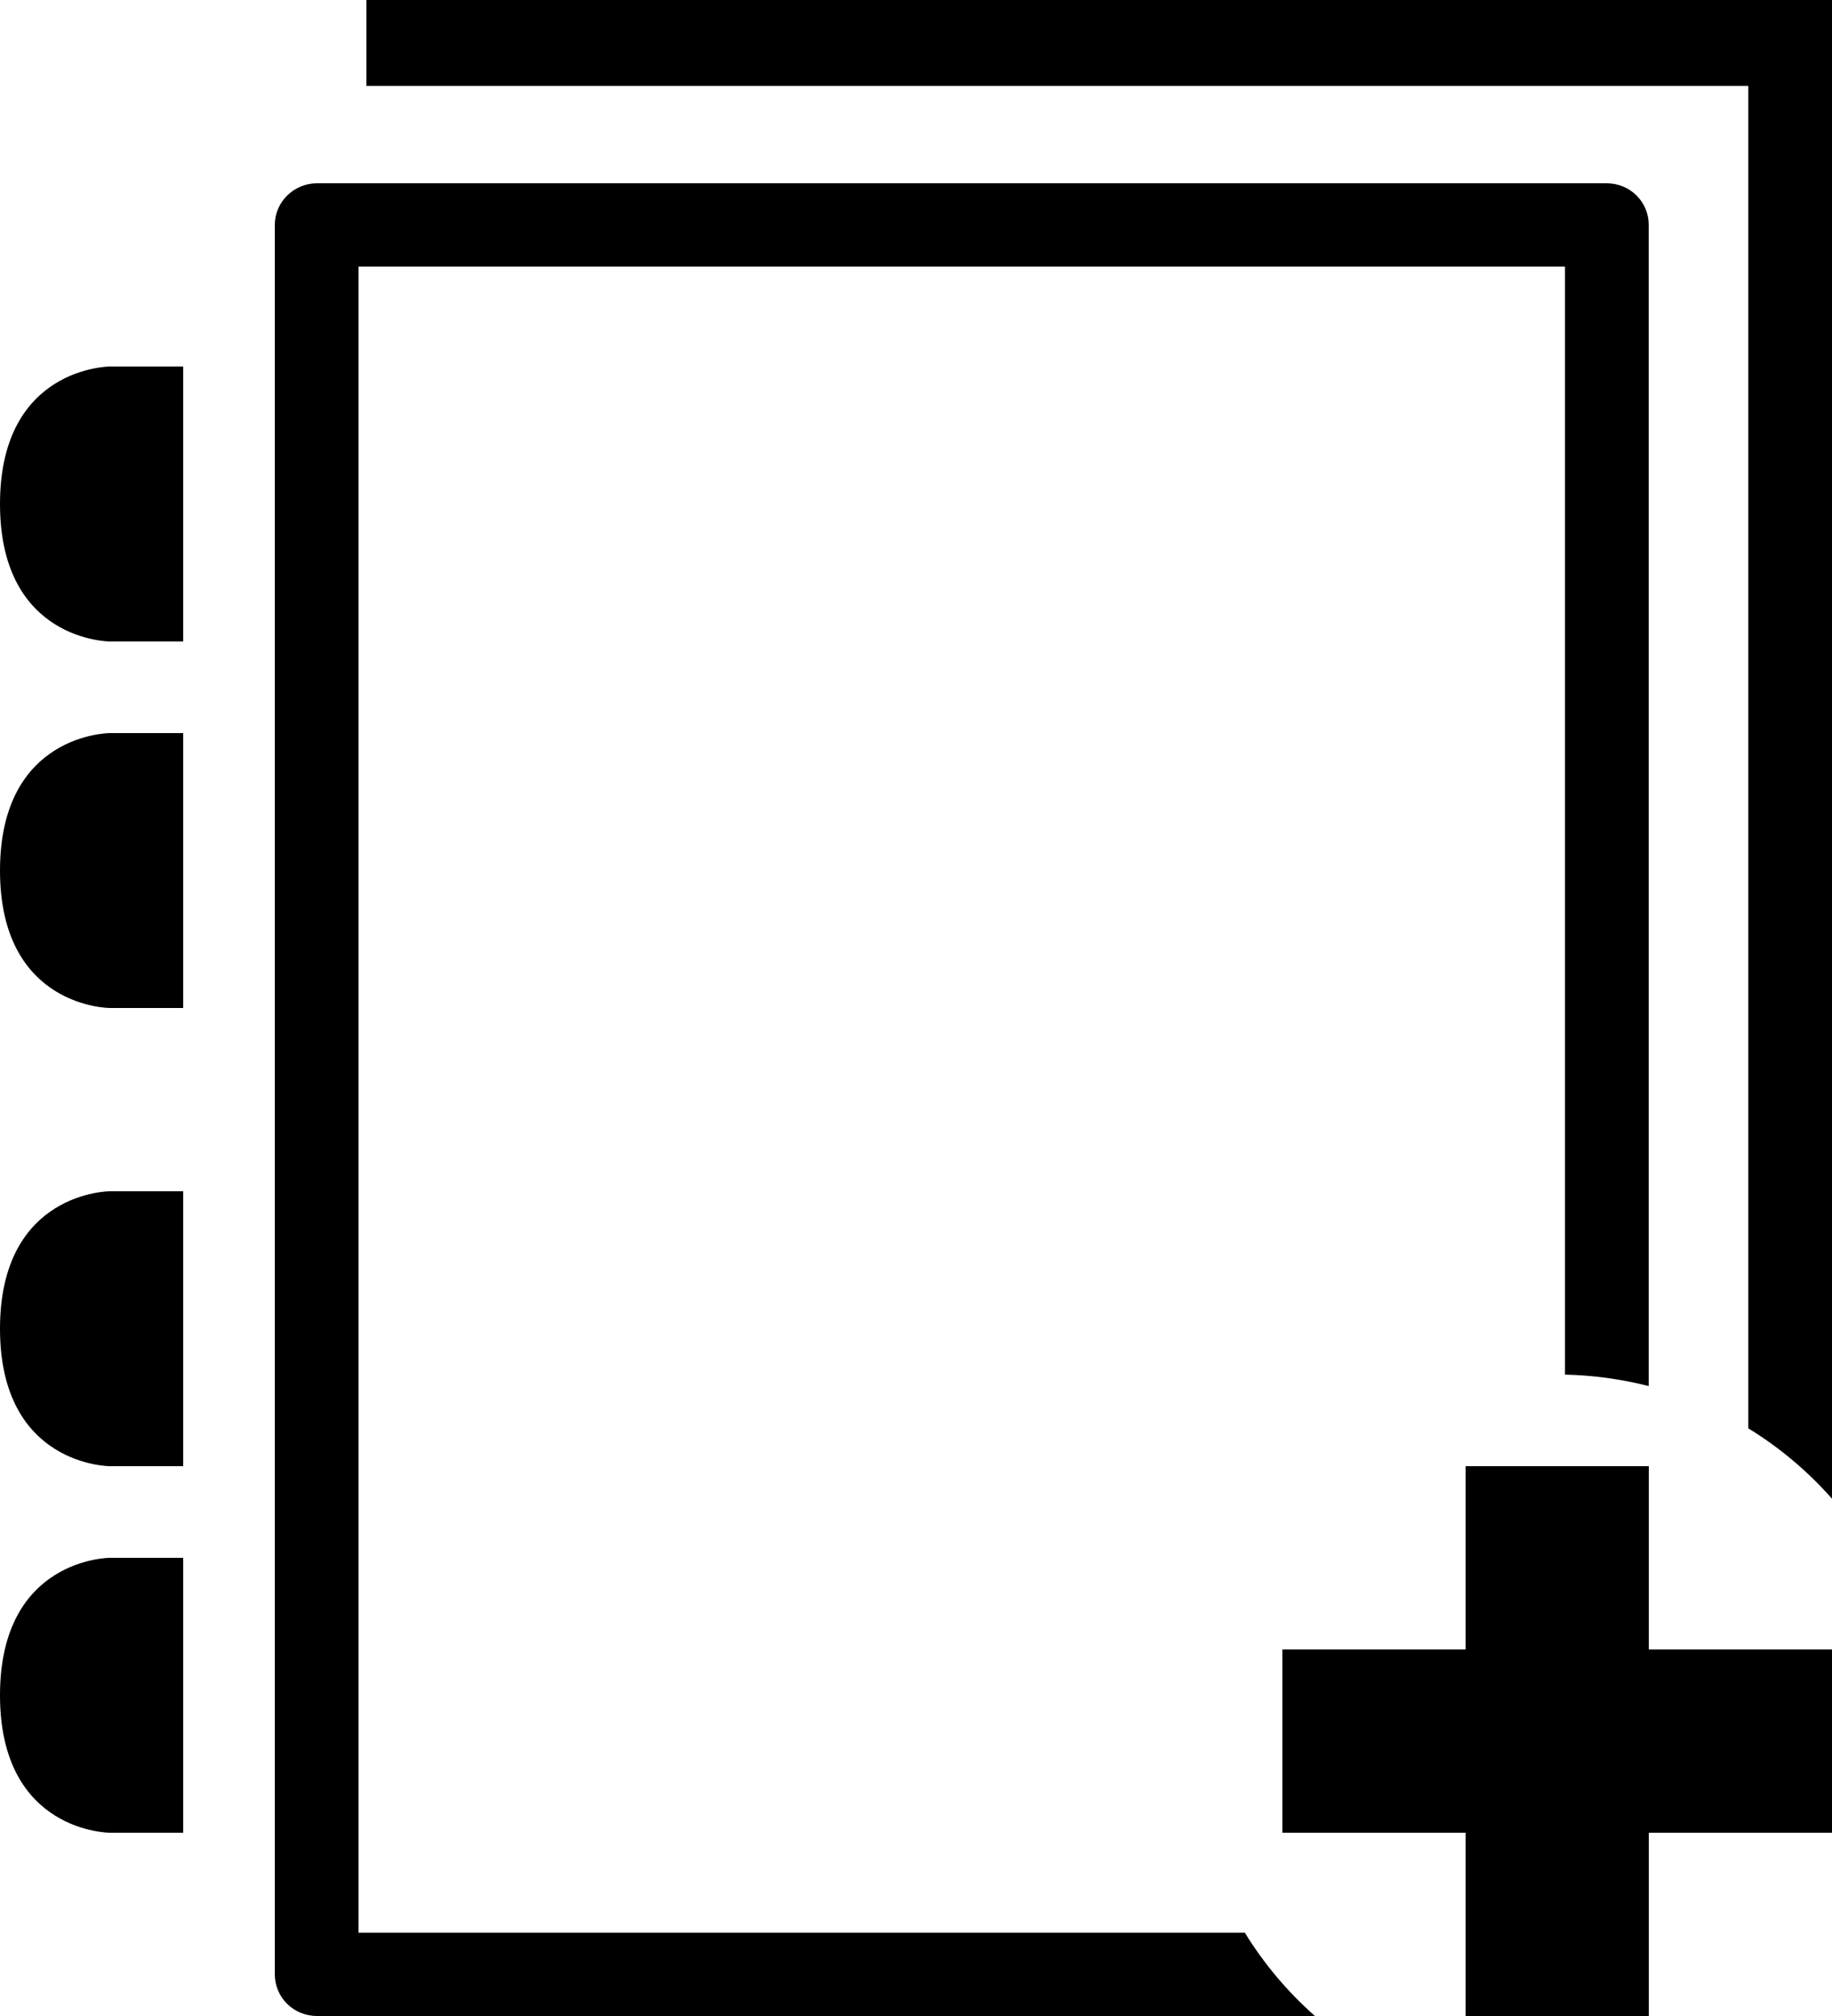
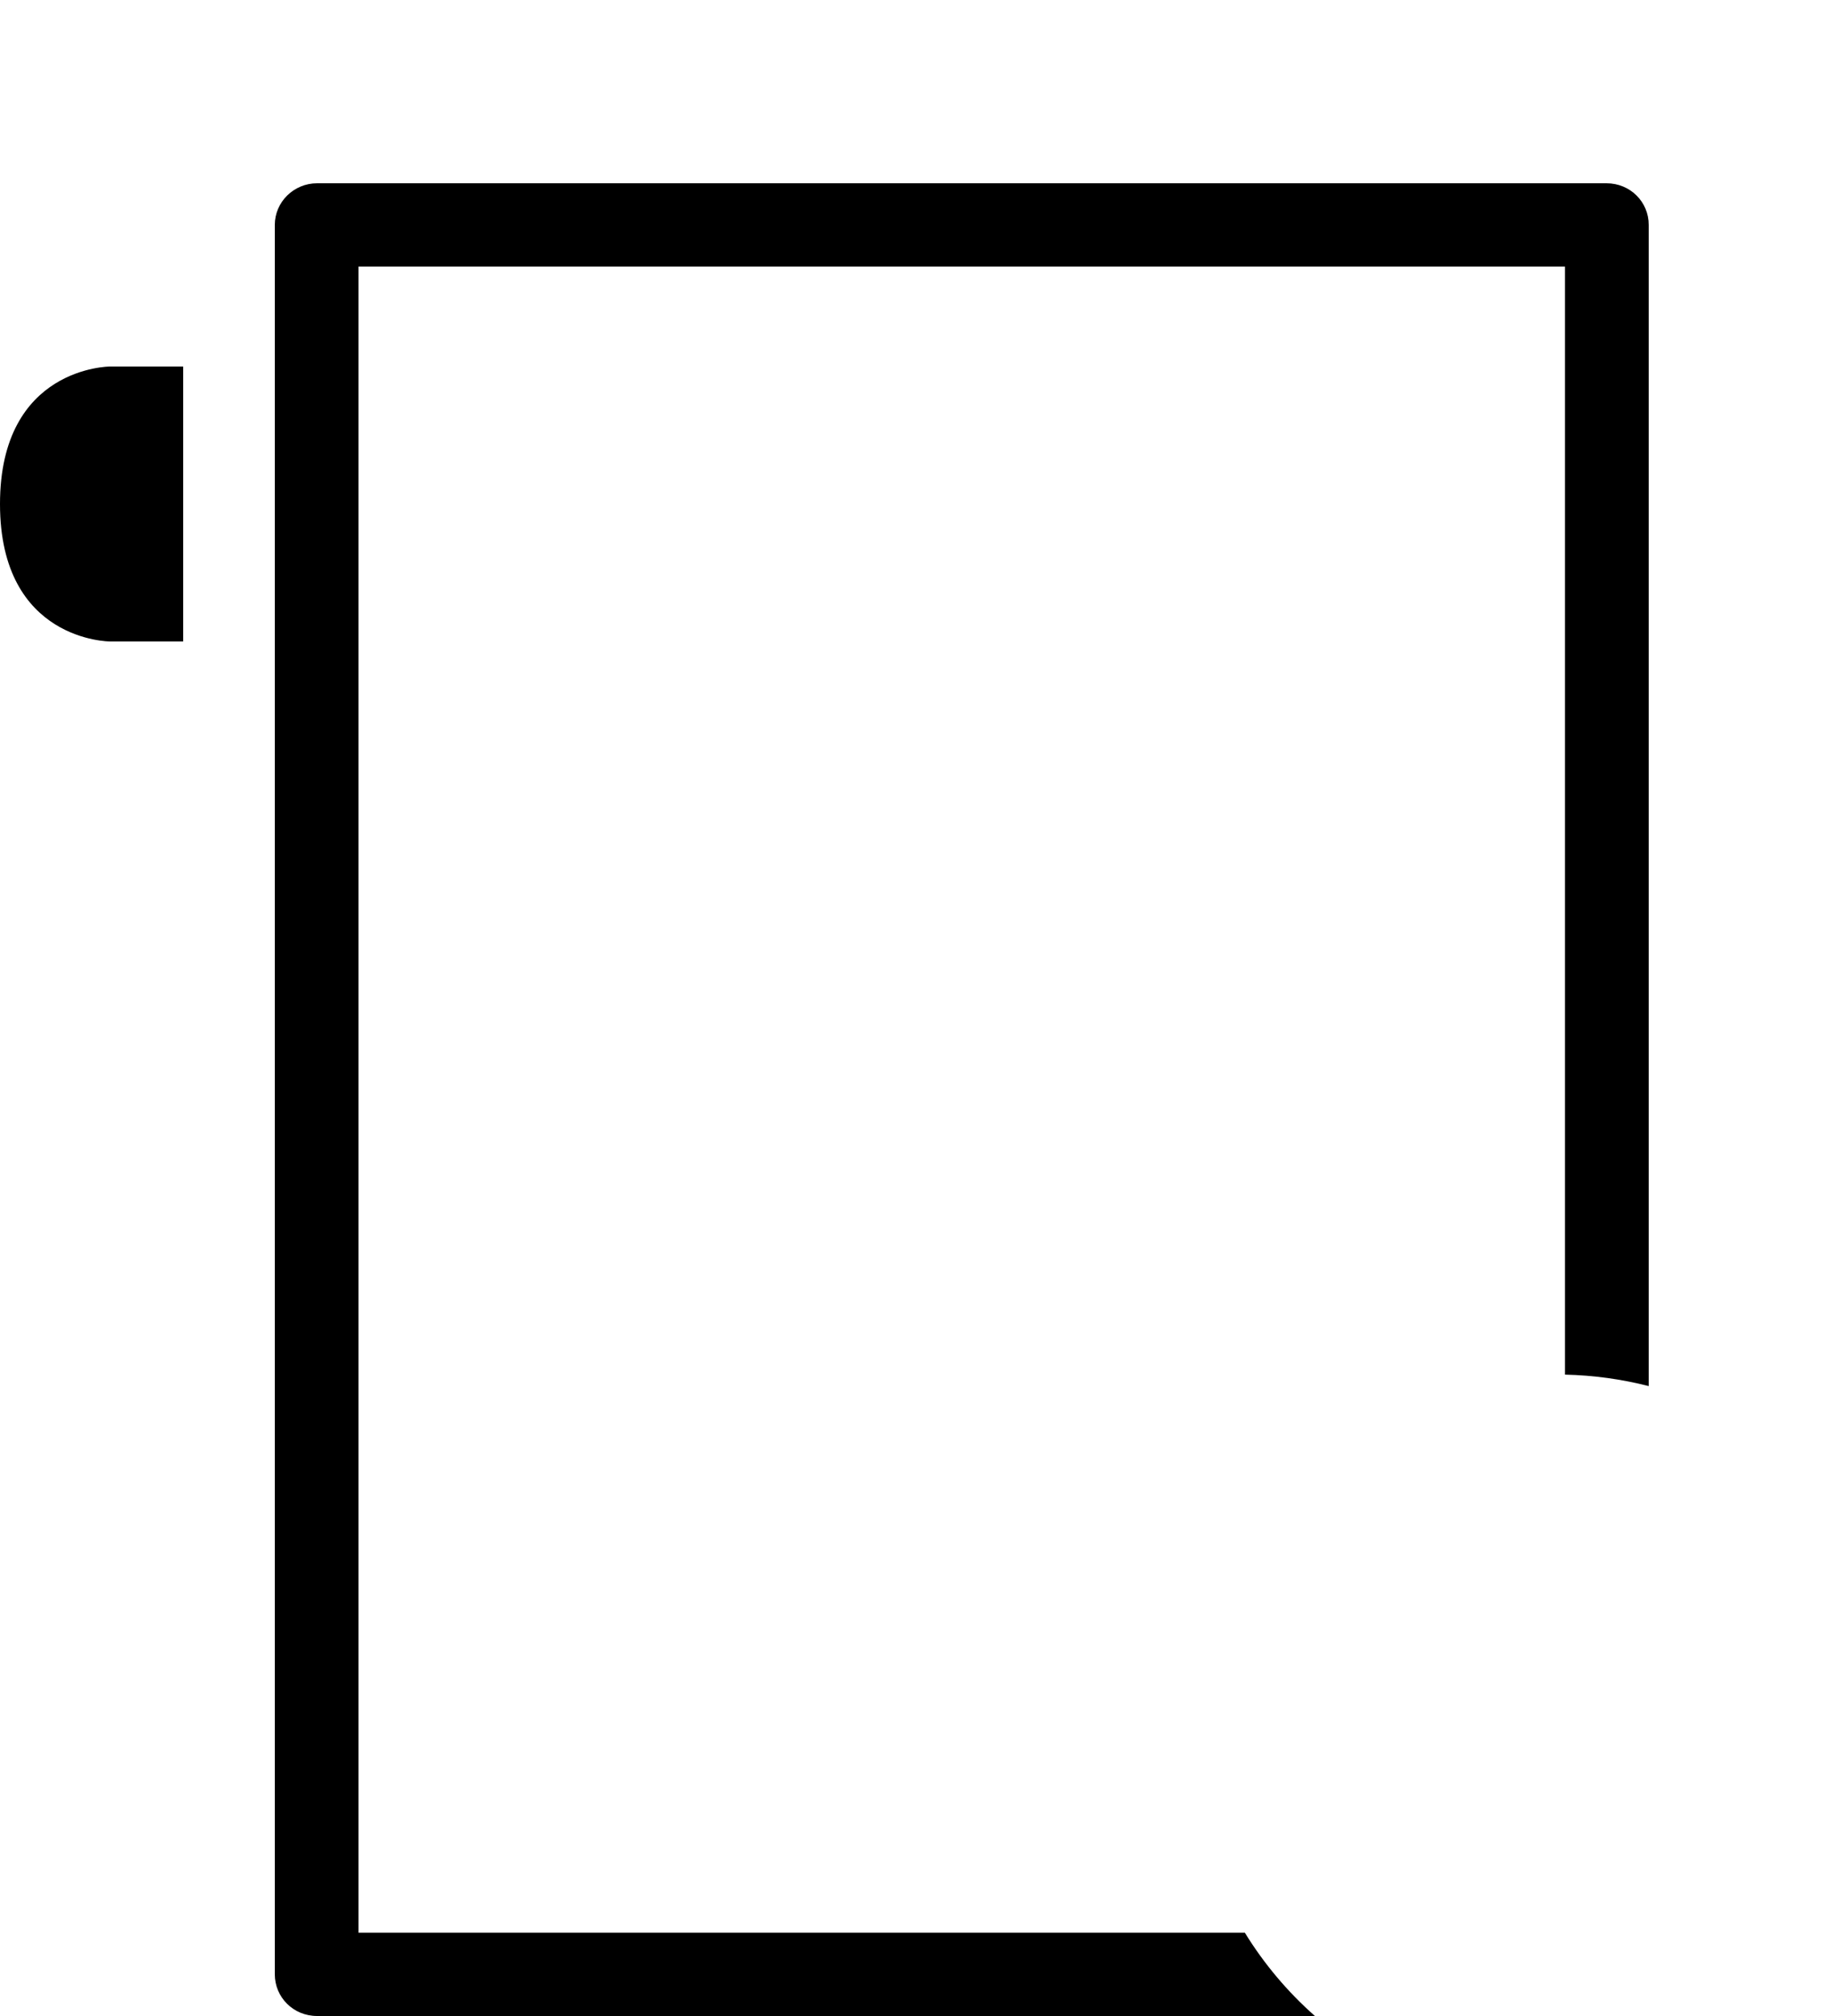
<svg xmlns="http://www.w3.org/2000/svg" version="1.1" id="Capa_1" x="0px" y="0px" viewBox="0 0 20 22" style="enable-background:new 0 0 20 22;" xml:space="preserve">
  <g>
-     <path style="fill-rule:evenodd;clip-rule:evenodd;" d="M1.2,20H2v-3H1.2c0,0-1.2,0-1.2,1.5S1.2,20,1.2,20z" />
-     <path style="fill-rule:evenodd;clip-rule:evenodd;" d="M1.2,16H2v-3H1.2c0,0-1.2,0-1.2,1.5S1.2,16,1.2,16z" />
    <path style="fill-rule:evenodd;clip-rule:evenodd;" d="M1.2,7H2V4H1.2C1.2,4,0,4,0,5.5S1.2,7,1.2,7z" />
-     <path style="fill-rule:evenodd;clip-rule:evenodd;" d="M1.2,11H2V8H1.2C1.2,8,0,8,0,9.5S1.2,11,1.2,11z" />
    <path style="fill-rule:evenodd;clip-rule:evenodd;" d="M3,2.455v19.089C3,21.796,3.202,22,3.462,22h10.893    c-0.298-0.263-0.556-0.569-0.765-0.909H3.914V2.909h13.171v12.092c0.315,0.007,0.621,0.05,0.914,0.125V2.455    C18,2.204,17.798,2,17.538,2H3.462C3.207,2,3,2.204,3,2.455z" />
-     <path style="fill-rule:evenodd;clip-rule:evenodd;" d="M20,0H4v0.938h15.086v14.649c0.342,0.209,0.65,0.469,0.914,0.768V0z" />
-     <polygon style="fill-rule:evenodd;clip-rule:evenodd;" points="18,22 18,20 20,20 20,18 18,18 18,16 16,16 16,18 14,18 14,20     16,20 16,22  " />
  </g>
  <g>

</g>
  <g>

</g>
  <g>

</g>
  <g>

</g>
  <g>

</g>
  <g>

</g>
  <g>

</g>
  <g>

</g>
  <g>

</g>
  <g>

</g>
  <g>

</g>
  <g>

</g>
  <g>

</g>
  <g>

</g>
  <g>

</g>
</svg>